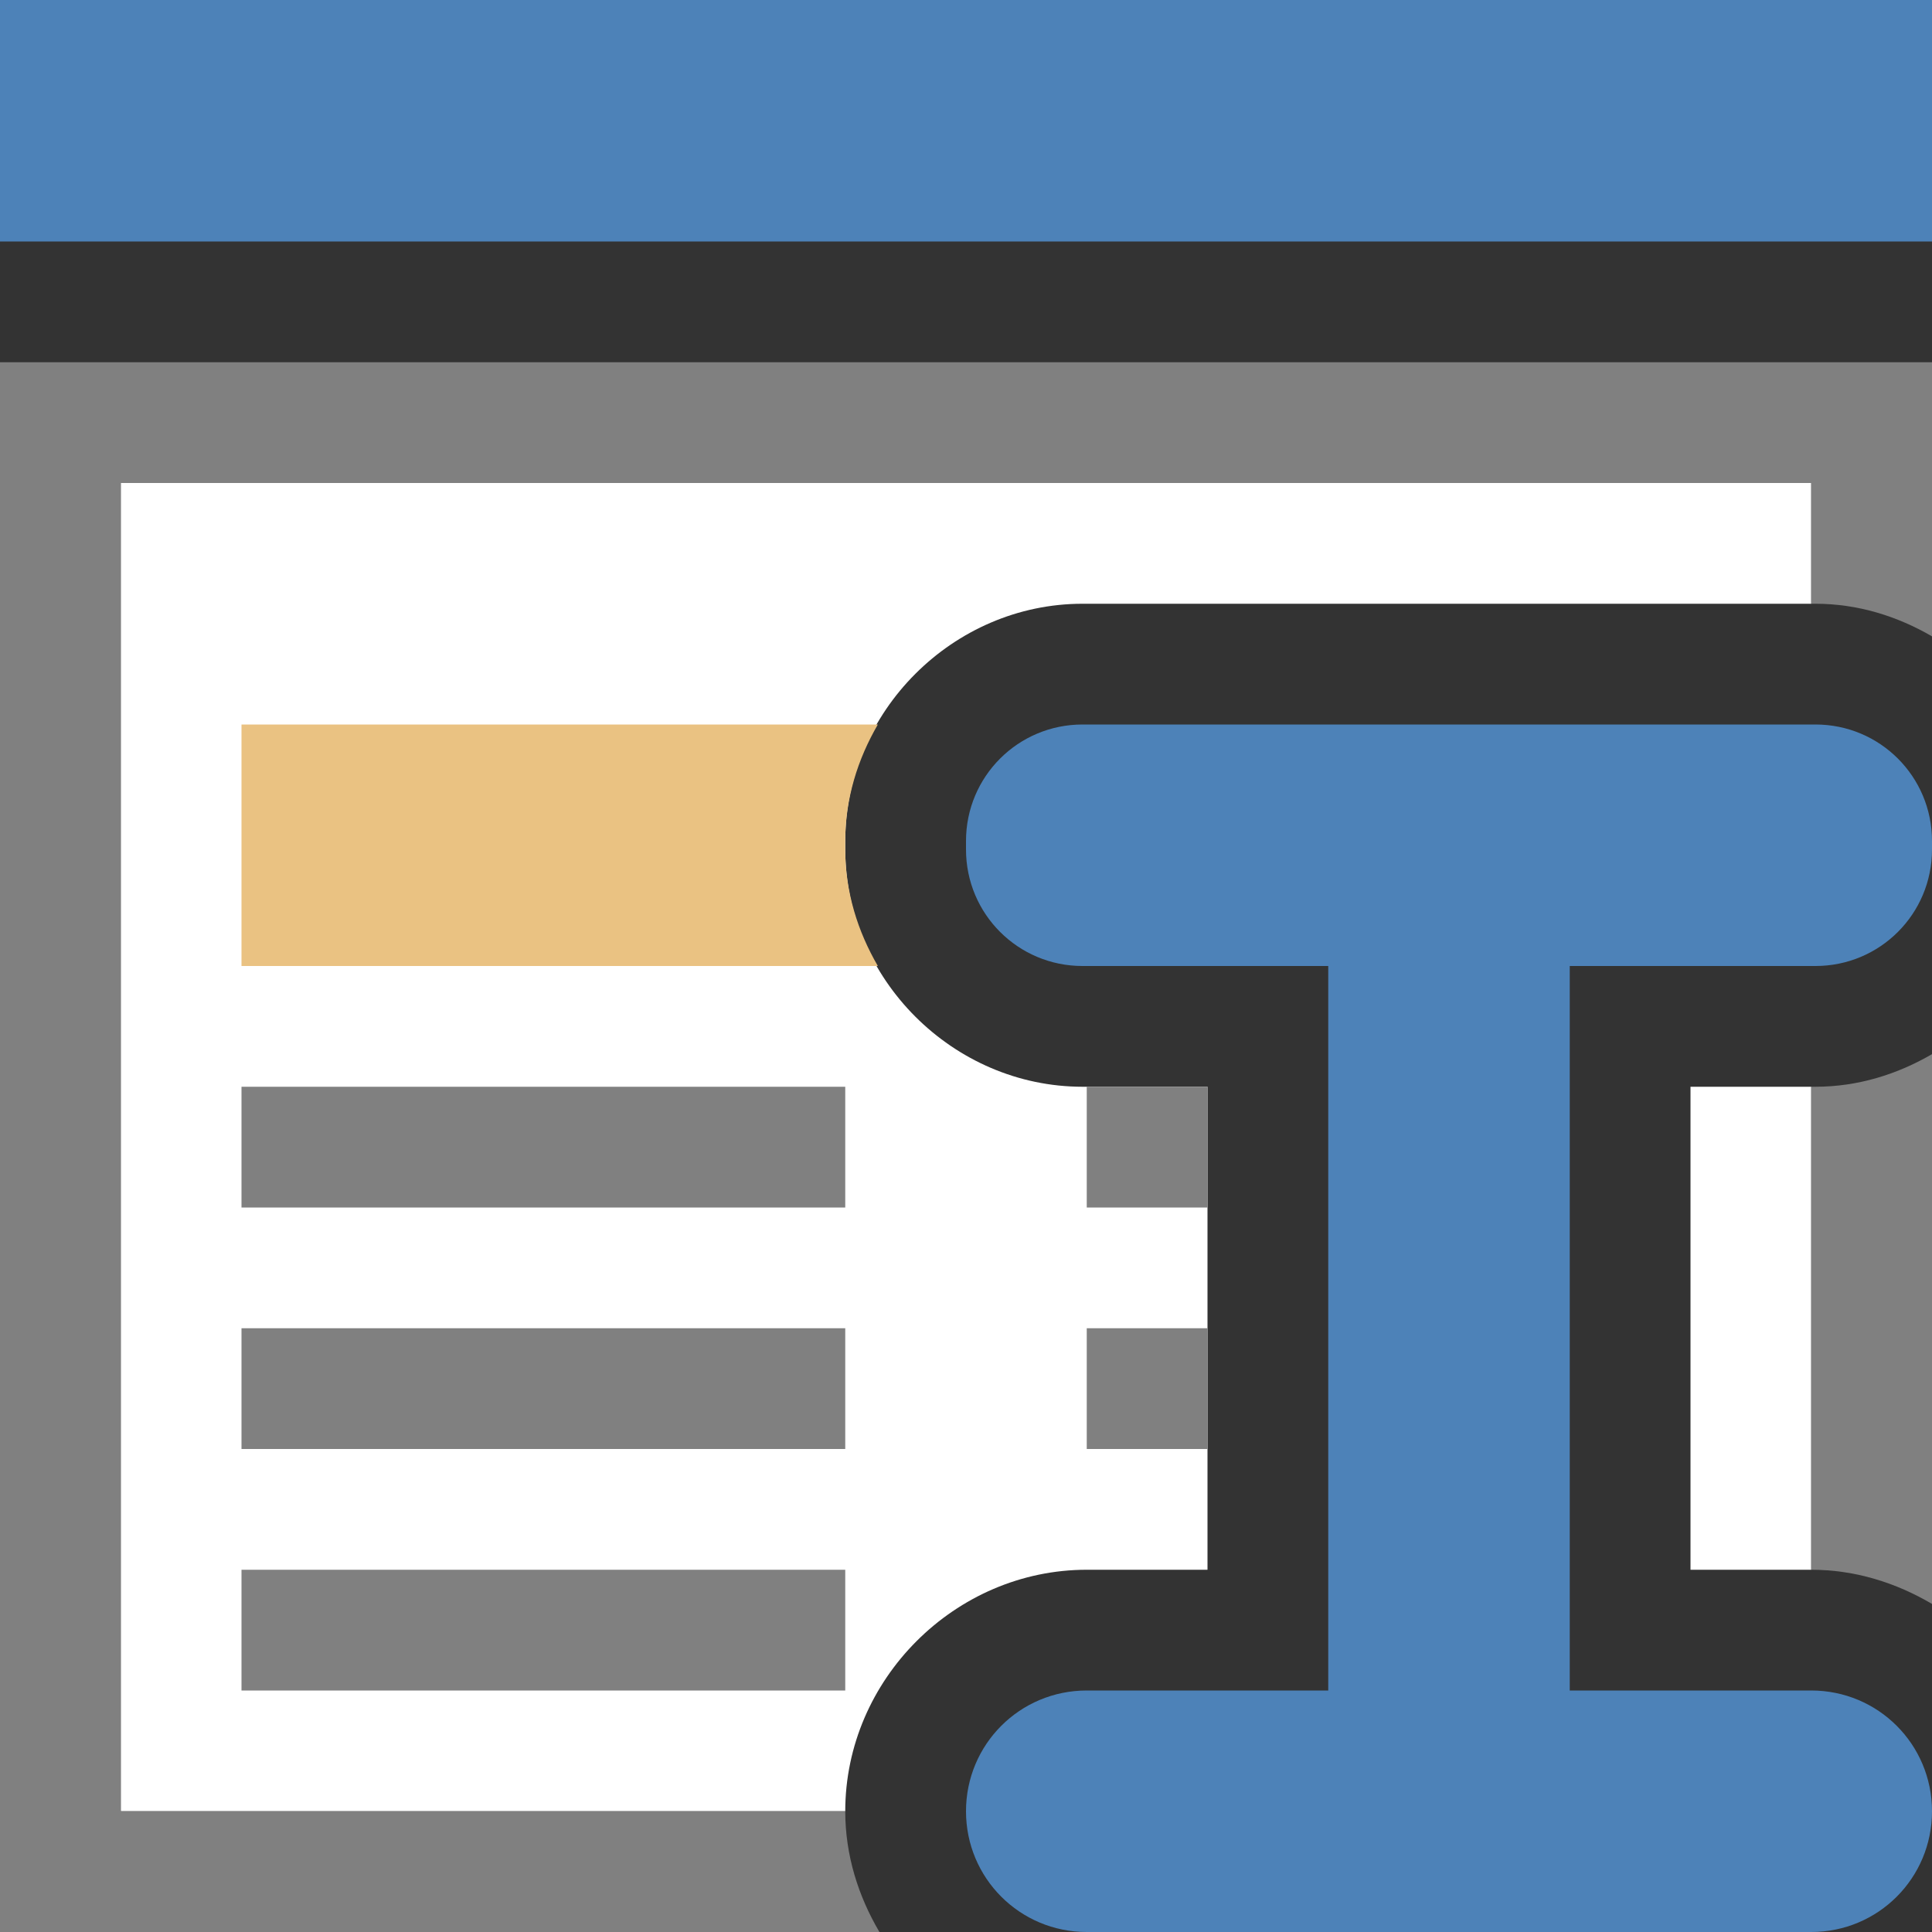
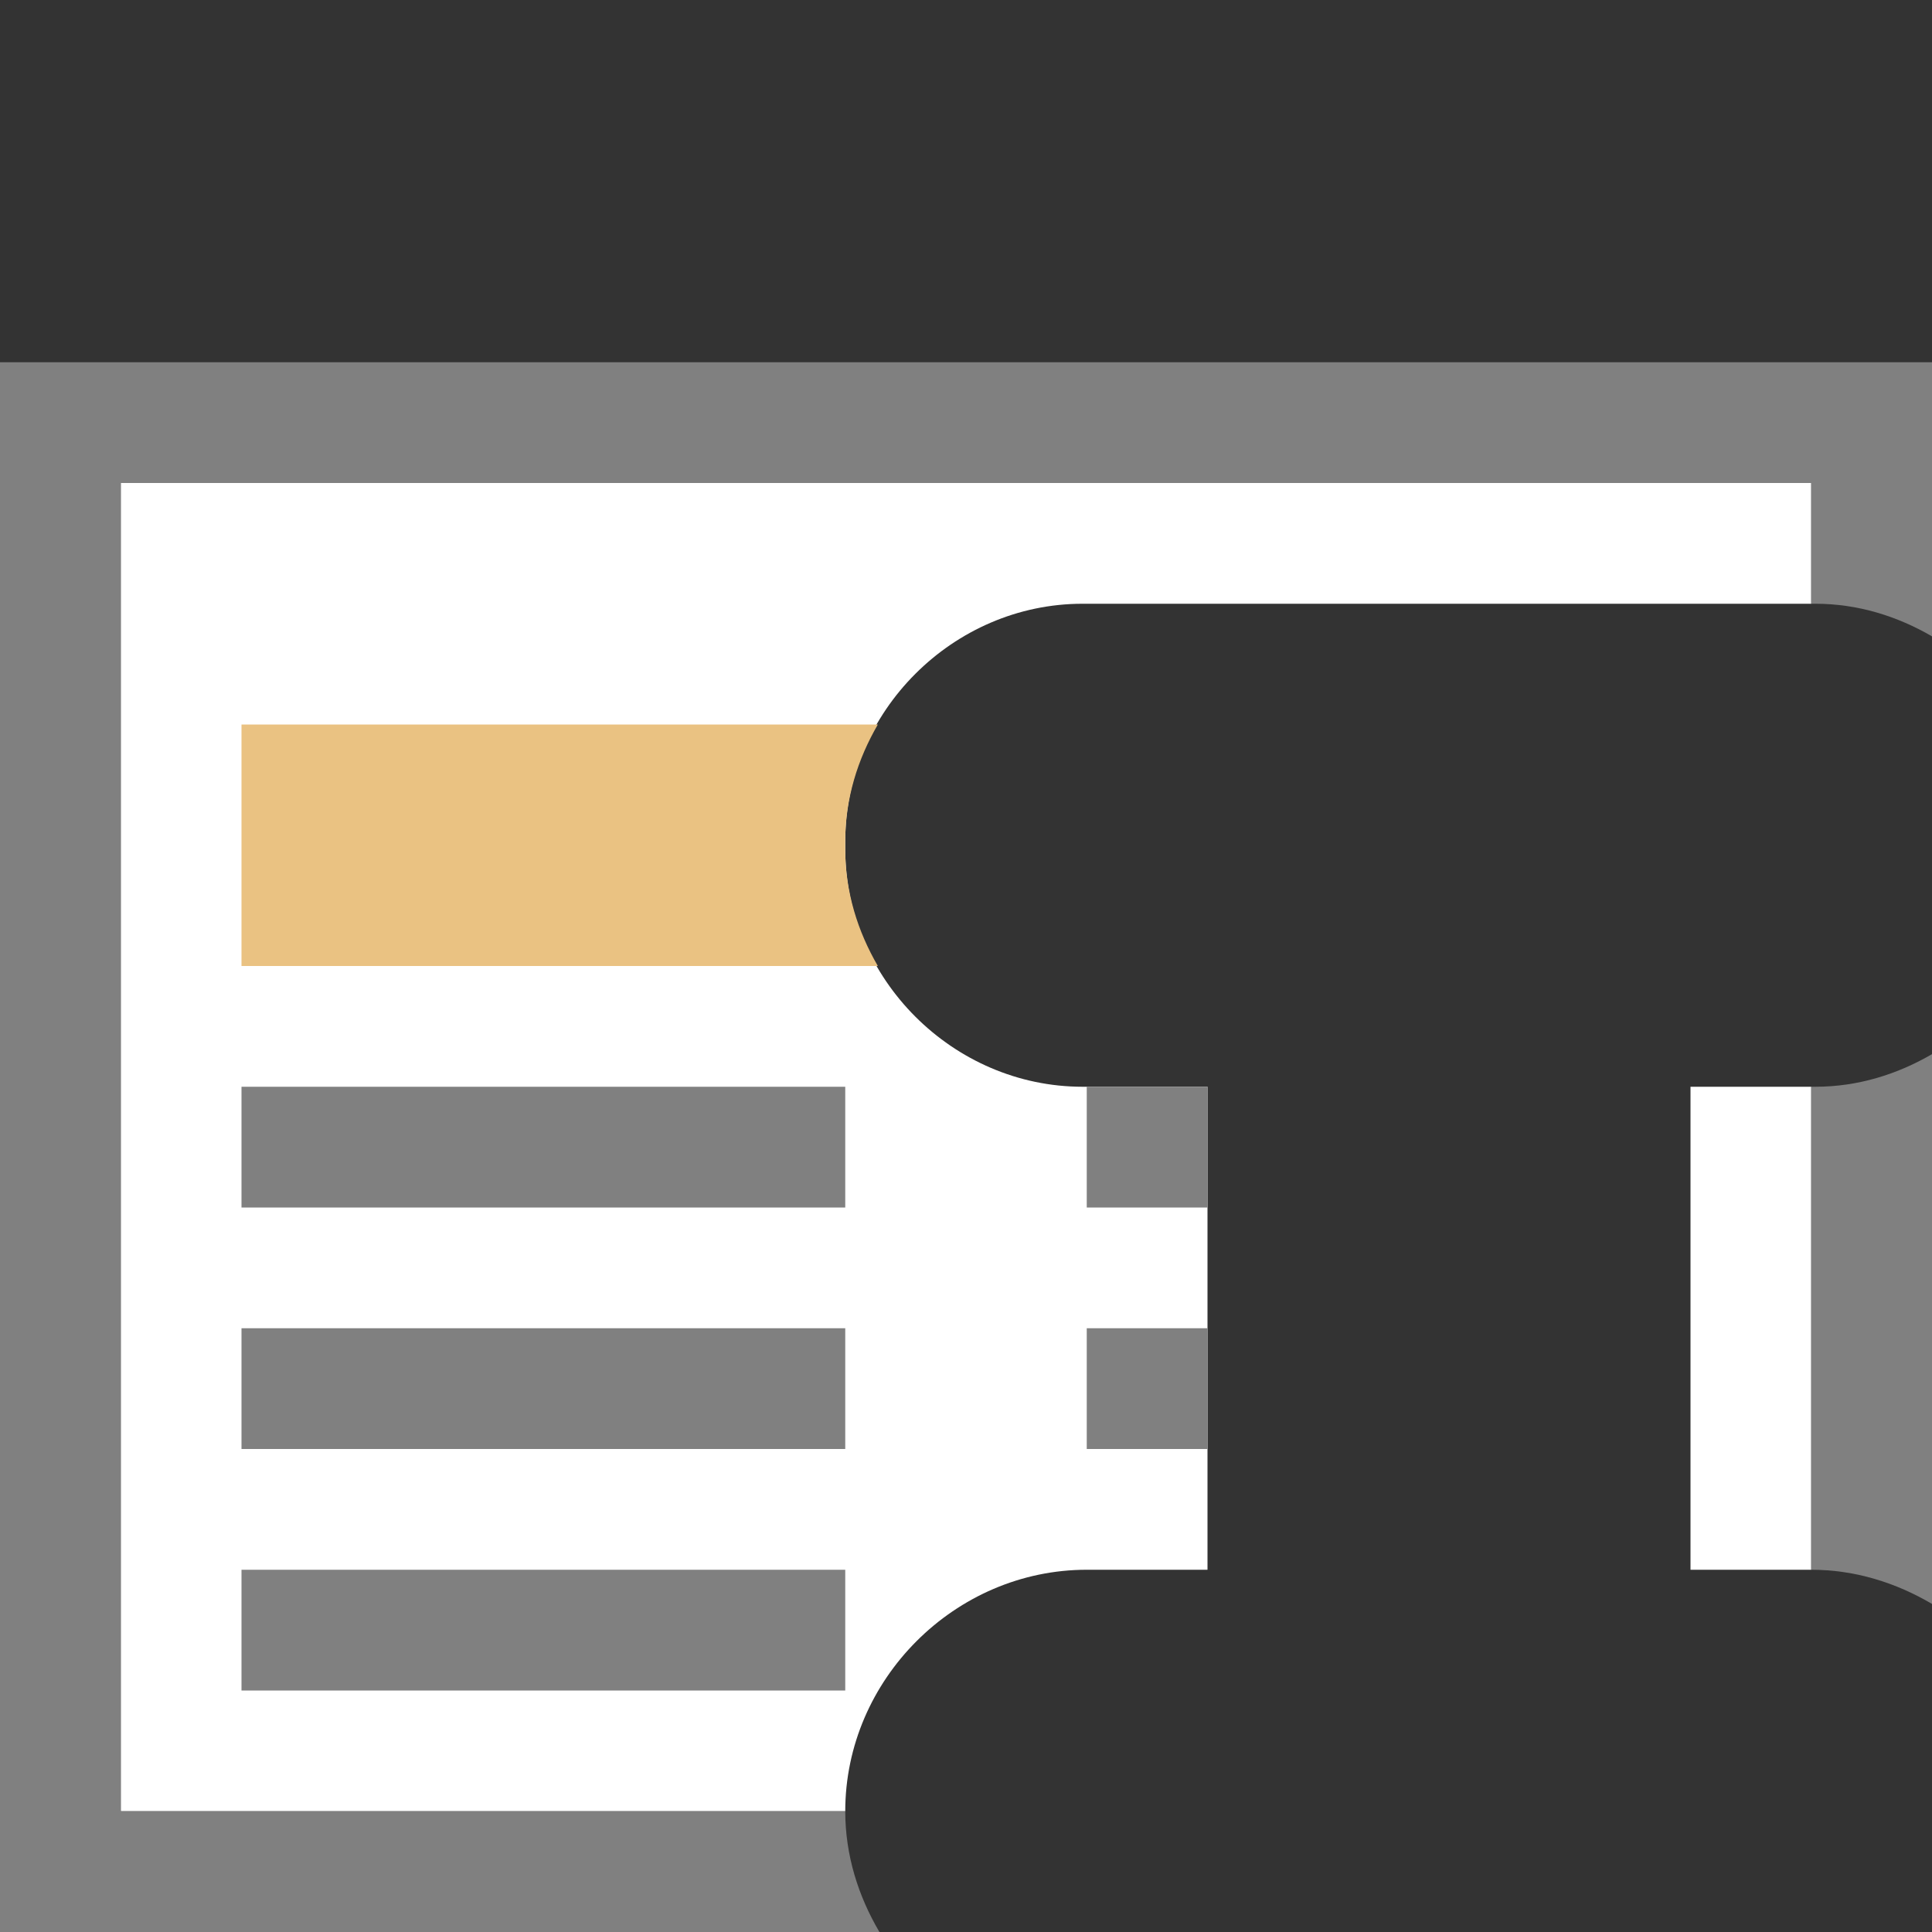
<svg xmlns="http://www.w3.org/2000/svg" viewBox="0 0 16 16">
  <rect x="0" y="0" width="16" height="16" fill="#333333" stroke="none" />
  <path d="M 1 4 L 1 15 L 7 15 C 7 13.909 7.909 13 9 13 L 10 13 L 10 9 L 8.965 9 C 7.893 9 7 8.107 7 7.035 L 7 6.965 C 7 5.893 7.893 5 8.965 5 L 15 5 L 15 4 L 1 4 z M 14 9 L 14 13 L 15 13 L 15 9 L 14 9 z " fill="#ffffff" />
  <path d="M 0 3 L 0 16 L 1 16 L 7.283 16 C 7.108 15.703 7 15.364 7 15 L 1 15 L 1 4 L 15 4 L 15 5 L 15.035 5 C 15.386 5 15.713 5.103 16 5.27 L 16 4 L 16 3 L 0 3 z M 16 8.73 C 15.713 8.897 15.386 9 15.035 9 L 15 9 L 15 13 C 15.364 13 15.703 13.108 16 13.283 L 16 8.73 z M 2 9 L 2 10 L 7 10 L 7 9 L 2 9 z M 9 9 L 9 10 L 10 10 L 10 9 L 9 9 z M 2 11 L 2 12 L 7 12 L 7 11 L 2 11 z M 9 11 L 9 12 L 10 12 L 10 11 L 9 11 z M 2 13 L 2 14 L 7 14 L 7 13 L 2 13 z " fill="#808080" />
-   <path d="m0 0h16v2h-16z" fill="#4d82b8" />
  <path d="M 2 6 L 2 8 L 7.27 8 C 7.103 7.713 7 7.386 7 7.035 L 7 6.965 C 7 6.614 7.103 6.287 7.27 6 L 2 6 z " fill="#eac282" />
-   <path d="M 8.965,6 C 8.431,6 8,6.431 8,6.965 v 0.07 c 0,0.534 0.431,0.965 0.965,0.965 H 11 V 14 H 9 c -0.554,0 -1,0.446 -1,1 0,0.554 0.446,1 1,1 h 6 c 0.554,0 1,-0.446 1,-1 0,-0.554 -0.446,-1 -1,-1 H 13 V 8 h 2.035 C 15.569,8 16,7.569 16,7.035 v -0.07 c 0,-0.534 -0.431,-0.965 -0.965,-0.965 z" fill="#4d82b8" />
</svg>